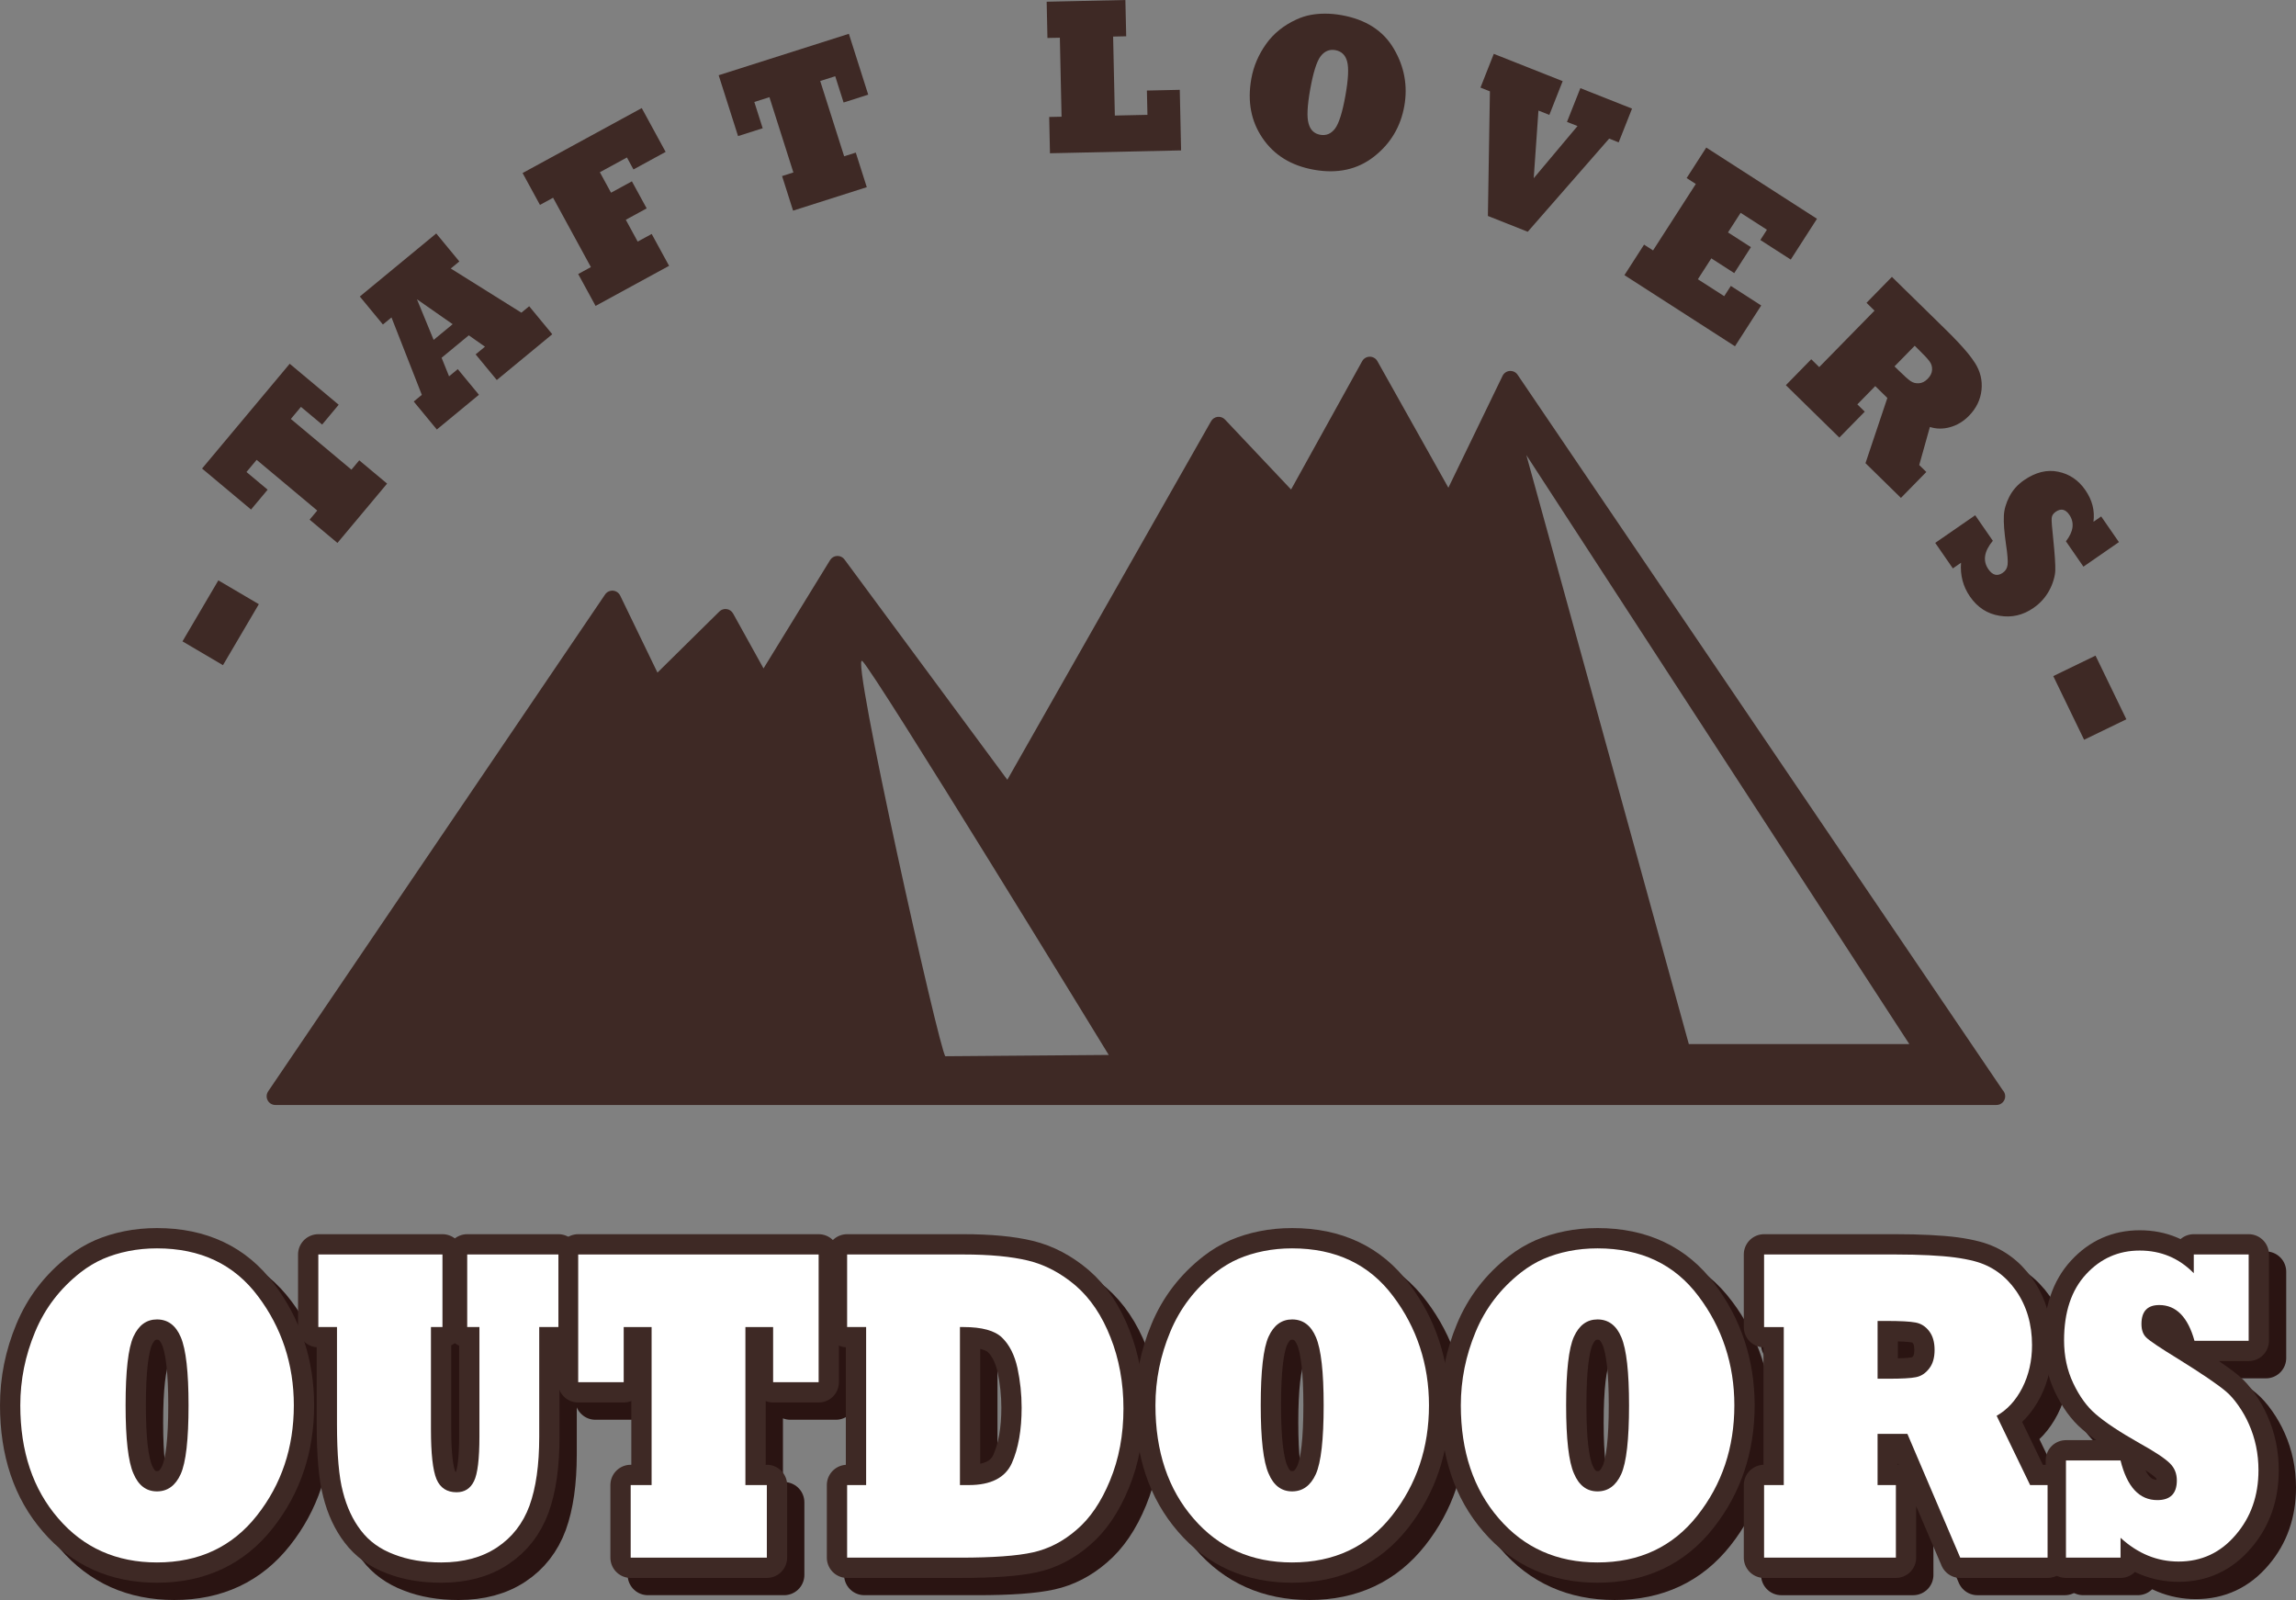
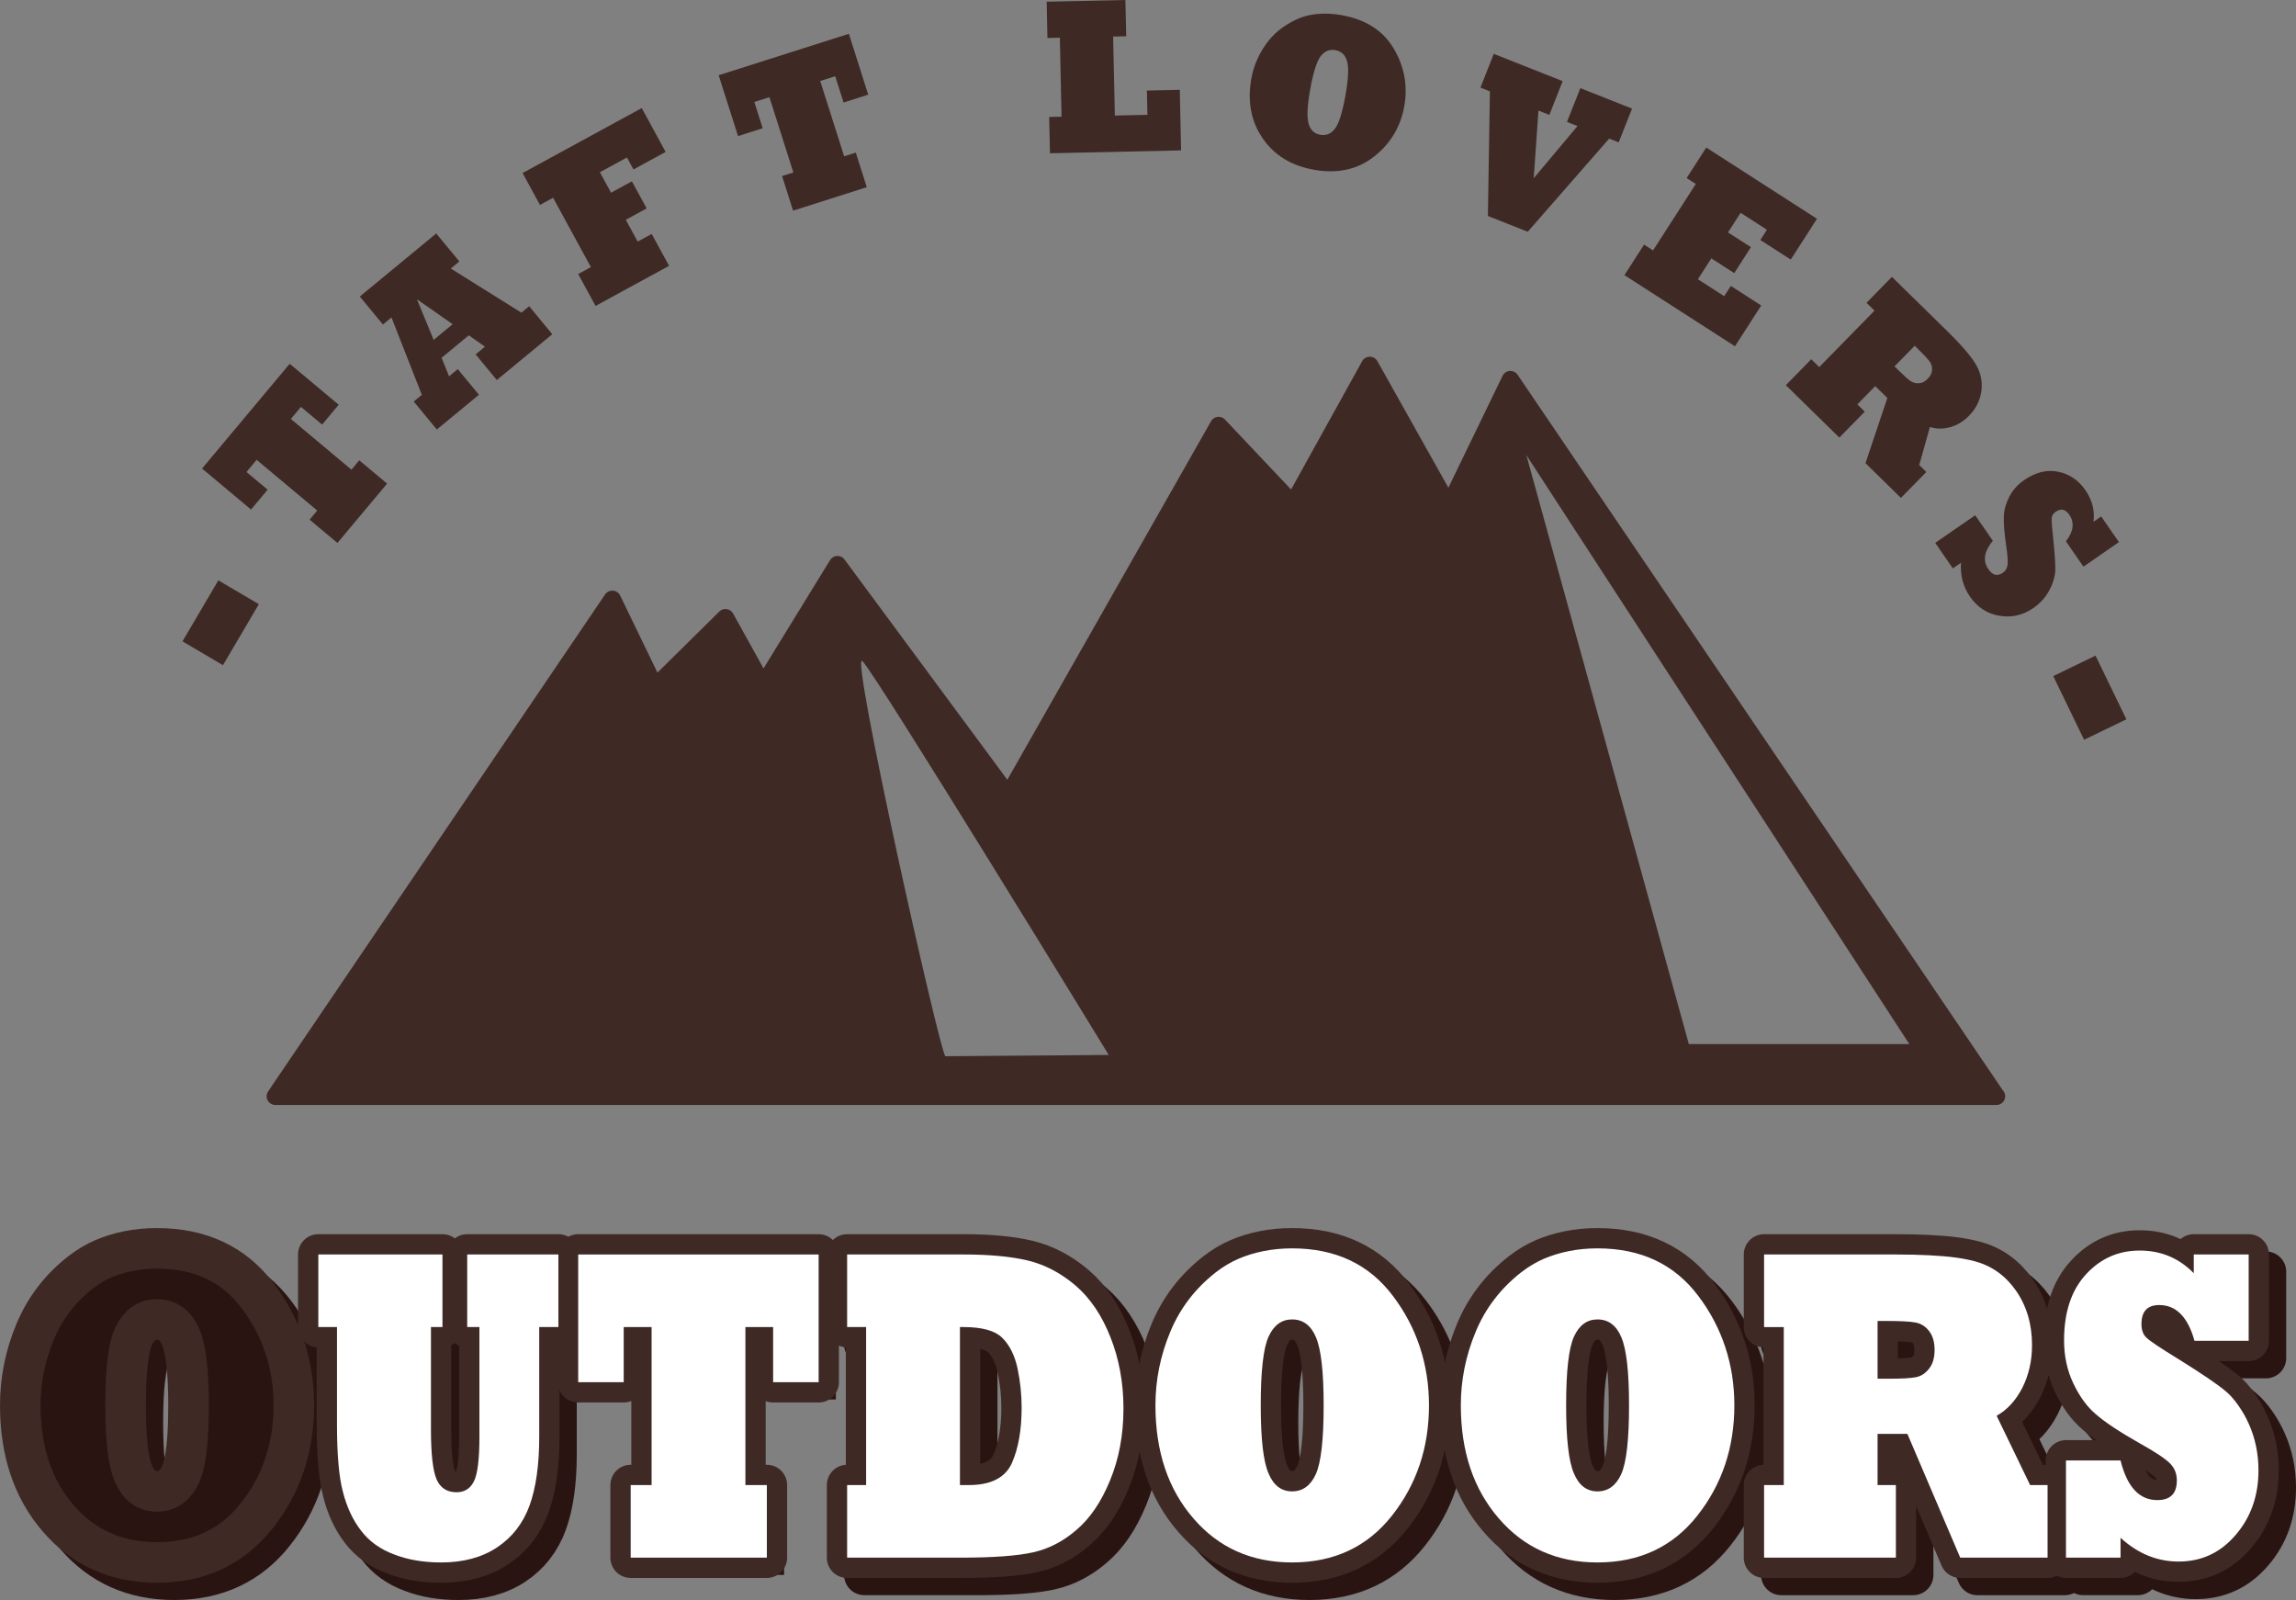
<svg xmlns="http://www.w3.org/2000/svg" version="1.1" id="レイヤー_1" x="0px" y="0px" width="152.72px" height="106.415px" viewBox="0 0 152.72 106.415" enable-background="new 0 0 152.72 106.415" xml:space="preserve">
  <rect x="0" y="0" width="152.72" height="106.415" fill="#808080" stroke="none" />
  <path fill="#3E2925" d="M133.211,72.505l-32.267-47.58c-0.115-0.172-0.305-0.263-0.521-0.253c-0.207,0.015-0.389,0.14-0.479,0.325  l-3.604,7.441l-4.722-8.418c-0.102-0.183-0.297-0.296-0.506-0.296H91.11c-0.209,0-0.402,0.115-0.504,0.297l-4.729,8.536  l-4.397-4.655c-0.127-0.133-0.312-0.2-0.492-0.177c-0.18,0.023-0.342,0.13-0.432,0.289L67.003,51.862L56.172,37.211  c-0.113-0.155-0.29-0.242-0.49-0.235c-0.193,0.008-0.368,0.112-0.468,0.276l-4.428,7.204l-2.025-3.653  c-0.088-0.158-0.245-0.267-0.424-0.293c-0.183-0.026-0.36,0.034-0.489,0.162l-4.117,4.062l-2.481-5.125  c-0.091-0.185-0.274-0.31-0.48-0.324c-0.209-0.011-0.404,0.081-0.521,0.252L17.836,72.587c-0.12,0.178-0.133,0.407-0.032,0.596  c0.099,0.19,0.297,0.308,0.51,0.308h37.393h26.137h50.943h0.012c0.319,0,0.578-0.259,0.578-0.578  C133.377,72.753,133.313,72.611,133.211,72.505 M62.882,70.25c-0.385-0.305-6.364-27.055-5.522-26.283  c0.842,0.772,16.388,26.197,16.388,26.197L62.882,70.25z M112.333,69.439l-10.807-39.172l25.472,39.172H112.333z" />
  <path fill="none" stroke="#2A1412" stroke-width="2.699" stroke-linejoin="round" d="M2.498,94.614c0-1.682,0.328-3.31,0.985-4.885  c0.649-1.565,1.659-2.885,3.026-3.958c0.487-0.377,0.988-0.676,1.503-0.898c0.513-0.222,1.072-0.394,1.676-0.515  c0.602-0.12,1.236-0.181,1.901-0.181c2.892,0,5.129,1.058,6.714,3.174c0.788,1.044,1.384,2.175,1.786,3.393  c0.402,1.217,0.603,2.508,0.603,3.87c0,2.812-0.819,5.257-2.459,7.335c-1.639,2.078-3.853,3.116-6.644,3.116  c-2.698,0-4.886-0.976-6.564-2.928C3.34,100.195,2.498,97.687,2.498,94.614z M9.502,94.614c0,2.242,0.174,3.755,0.521,4.537  c0.333,0.793,0.855,1.188,1.566,1.188c0.704,0,1.229-0.381,1.577-1.146c0.349-0.772,0.523-2.299,0.523-4.58  c0-2.213-0.172-3.721-0.512-4.522c-0.332-0.793-0.862-1.188-1.588-1.188c-0.695,0-1.218,0.382-1.566,1.146  C9.676,90.811,9.502,92.333,9.502,94.614z" />
  <path fill="none" stroke="#2A1412" stroke-width="2.699" stroke-linejoin="round" d="M23.563,89.41h-1.241v-4.826h8.257v4.826  h-0.766v6.799c0,1.623,0.124,2.73,0.37,3.319c0.248,0.58,0.692,0.869,1.334,0.869c0.534,0,0.92-0.246,1.16-0.739  c0.24-0.482,0.36-1.473,0.36-2.971V89.41h-0.812v-4.826h6.066v4.826h-1.276v7.307c0,1.865-0.218,3.392-0.649,4.58  c-0.434,1.18-1.153,2.102-2.157,2.769c-1.006,0.667-2.243,1-3.711,1c-1.184,0-2.232-0.179-3.144-0.536  c-0.928-0.348-1.661-0.879-2.203-1.595c-0.542-0.705-0.94-1.56-1.194-2.566c-0.263-0.975-0.394-2.473-0.394-4.493V89.41z" />
-   <polygon fill="none" stroke="#2A1412" stroke-width="2.699" stroke-linejoin="round" points="52.154,104.746 43.097,104.746   43.097,99.919 44.489,99.919 44.489,89.41 42.633,89.41 42.633,93.078 39.606,93.078 39.606,84.583 55.599,84.583 55.599,93.078   52.572,93.078 52.572,89.41 50.729,89.41 50.729,99.919 52.154,99.919 " />
  <path fill="none" stroke="#2A1412" stroke-width="2.699" stroke-linejoin="round" d="M64.998,104.746h-7.504v-4.826h1.264V89.41  h-1.264v-4.826h7.724c1.761,0,3.201,0.135,4.313,0.405c1.121,0.271,2.177,0.826,3.166,1.667c0.983,0.85,1.754,2,2.32,3.45  c0.278,0.696,0.49,1.44,0.638,2.231c0.146,0.793,0.22,1.625,0.22,2.494c0,1.75-0.298,3.344-0.894,4.783  c-0.587,1.43-1.334,2.527-2.237,3.29c-0.882,0.765-1.848,1.261-2.899,1.493C68.801,104.63,67.186,104.746,64.998,104.746z   M64.998,89.41v10.51h0.59c1.47,0,2.425-0.488,2.865-1.465c0.433-0.976,0.649-2.203,0.649-3.682c0-0.889-0.093-1.768-0.278-2.639  c-0.193-0.869-0.533-1.541-1.02-2.014c-0.481-0.474-1.338-0.711-2.575-0.711H64.998z" />
  <path fill="none" stroke="#2A1412" stroke-width="2.699" stroke-linejoin="round" d="M78.003,94.614c0-1.682,0.328-3.31,0.986-4.885  c0.647-1.565,1.658-2.885,3.025-3.958c0.487-0.377,0.988-0.676,1.502-0.898c0.514-0.222,1.073-0.394,1.678-0.515  c0.601-0.12,1.234-0.181,1.9-0.181c2.891,0,5.129,1.058,6.714,3.174c0.788,1.044,1.384,2.175,1.786,3.393  c0.4,1.217,0.604,2.508,0.604,3.87c0,2.812-0.82,5.257-2.459,7.335c-1.64,2.078-3.854,3.116-6.645,3.116  c-2.699,0-4.887-0.976-6.564-2.928C78.845,100.195,78.003,97.687,78.003,94.614z M85.007,94.614c0,2.242,0.174,3.755,0.521,4.537  c0.332,0.793,0.854,1.188,1.566,1.188c0.703,0,1.229-0.381,1.577-1.146c0.348-0.772,0.522-2.299,0.522-4.58  c0-2.213-0.172-3.721-0.512-4.522c-0.332-0.793-0.863-1.188-1.588-1.188c-0.695,0-1.218,0.382-1.566,1.146  C85.181,90.811,85.007,92.333,85.007,94.614z" />
  <path fill="none" stroke="#2A1412" stroke-width="2.699" stroke-linejoin="round" d="M98.315,94.614c0-1.682,0.328-3.31,0.984-4.885  c0.649-1.565,1.66-2.885,3.027-3.958c0.487-0.377,0.988-0.676,1.502-0.898c0.514-0.222,1.072-0.394,1.678-0.515  c0.601-0.12,1.234-0.181,1.9-0.181c2.891,0,5.129,1.058,6.714,3.174c0.788,1.044,1.384,2.175,1.785,3.393  c0.401,1.217,0.604,2.508,0.604,3.87c0,2.812-0.82,5.257-2.459,7.335c-1.64,2.078-3.854,3.116-6.645,3.116  c-2.699,0-4.887-0.976-6.564-2.928C99.157,100.195,98.315,97.687,98.315,94.614z M105.319,94.614c0,2.242,0.174,3.755,0.521,4.537  c0.332,0.793,0.854,1.188,1.566,1.188c0.703,0,1.229-0.381,1.577-1.146c0.348-0.772,0.522-2.299,0.522-4.58  c0-2.213-0.172-3.721-0.512-4.522c-0.332-0.793-0.863-1.188-1.588-1.188c-0.695,0-1.218,0.382-1.566,1.146  C105.493,90.811,105.319,92.333,105.319,94.614z" />
  <path fill="none" stroke="#2A1412" stroke-width="2.699" stroke-linejoin="round" d="M127.254,104.747h-8.767v-4.827h1.31V89.41  h-1.31v-4.827h8.767c0.788,0,1.519,0.017,2.191,0.052c0.673,0.033,1.247,0.082,1.728,0.145s0.92,0.146,1.322,0.253  c1.129,0.3,2.045,0.952,2.749,1.957c0.712,1.024,1.067,2.233,1.067,3.624c0,1.044-0.217,1.992-0.649,2.841  c-0.435,0.841-1.002,1.46-1.706,1.856l2.227,4.609h1.16v4.827h-5.81l-3.515-8.233h-1.982v3.406h1.218V104.747z M126.036,89.003  v3.842h0.695c0.912,0,1.531-0.033,1.856-0.102c0.347-0.066,0.642-0.262,0.882-0.58c0.238-0.299,0.358-0.71,0.358-1.232  c0-0.521-0.12-0.937-0.358-1.246c-0.24-0.318-0.546-0.512-0.916-0.58c-0.357-0.066-1.006-0.102-1.949-0.102H126.036z" />
  <path fill="none" stroke="#2A1412" stroke-width="2.699" stroke-linejoin="round" d="M142.196,104.746h-3.63v-6.465h3.63  c0.434,1.76,1.248,2.639,2.447,2.639c0.865,0,1.298-0.436,1.298-1.305c0-0.453-0.149-0.83-0.451-1.131  c-0.323-0.328-1.01-0.783-2.054-1.363c-1.313-0.743-2.279-1.385-2.899-1.928c-0.579-0.492-1.073-1.174-1.483-2.043  c-0.41-0.86-0.614-1.813-0.614-2.856c0-1.874,0.485-3.338,1.46-4.392c0.968-1.053,2.156-1.58,3.572-1.58  c1.414,0,2.615,0.502,3.596,1.508v-1.247h3.652v5.741h-3.606c-0.44-1.586-1.222-2.379-2.343-2.379c-0.788,0-1.182,0.422-1.182,1.262  c0,0.406,0.111,0.711,0.336,0.914c0.215,0.212,0.916,0.681,2.099,1.406c1.584,0.985,2.644,1.705,3.178,2.16  c0.269,0.223,0.547,0.533,0.828,0.934c0.282,0.402,0.517,0.814,0.703,1.24c0.424,0.947,0.638,1.971,0.638,3.072  c0,1.691-0.504,3.122-1.508,4.291c-1.006,1.189-2.273,1.783-3.805,1.783c-1.422,0-2.709-0.527-3.861-1.58V104.746z" />
  <path fill="#2A1412" d="M2.498,94.614c0-1.682,0.328-3.31,0.985-4.885c0.649-1.565,1.659-2.885,3.026-3.958  c0.487-0.377,0.988-0.676,1.503-0.898c0.513-0.222,1.072-0.394,1.676-0.515c0.602-0.12,1.236-0.181,1.901-0.181  c2.892,0,5.129,1.058,6.714,3.174c0.788,1.044,1.384,2.175,1.786,3.393c0.402,1.217,0.603,2.508,0.603,3.87  c0,2.812-0.819,5.257-2.459,7.335c-1.639,2.078-3.853,3.116-6.644,3.116c-2.698,0-4.886-0.976-6.564-2.928  C3.34,100.195,2.498,97.687,2.498,94.614 M9.502,94.614c0,2.242,0.174,3.755,0.521,4.537c0.333,0.793,0.855,1.188,1.566,1.188  c0.704,0,1.229-0.381,1.577-1.146c0.349-0.772,0.523-2.299,0.523-4.58c0-2.213-0.172-3.721-0.512-4.522  c-0.332-0.793-0.862-1.188-1.588-1.188c-0.695,0-1.218,0.382-1.566,1.146C9.676,90.811,9.502,92.333,9.502,94.614" />
  <path fill="#2A1412" d="M23.563,89.41h-1.241v-4.826h8.257v4.826h-0.766v6.799c0,1.623,0.124,2.73,0.37,3.319  c0.248,0.58,0.692,0.869,1.334,0.869c0.534,0,0.92-0.246,1.16-0.739c0.24-0.482,0.36-1.473,0.36-2.971V89.41h-0.812v-4.826h6.066  v4.826h-1.276v7.307c0,1.865-0.218,3.392-0.649,4.58c-0.434,1.18-1.153,2.102-2.157,2.769c-1.006,0.667-2.243,1-3.711,1  c-1.184,0-2.232-0.179-3.144-0.536c-0.928-0.348-1.661-0.879-2.203-1.595c-0.542-0.705-0.94-1.56-1.194-2.566  c-0.263-0.975-0.394-2.473-0.394-4.493V89.41z" />
  <polygon fill="#2A1412" points="52.154,104.746 43.097,104.746 43.097,99.919 44.489,99.919 44.489,89.41 42.633,89.41   42.633,93.078 39.606,93.078 39.606,84.583 55.599,84.583 55.599,93.078 52.572,93.078 52.572,89.41 50.729,89.41 50.729,99.919   52.154,99.919 " />
  <path fill="#2A1412" d="M64.998,104.746h-7.504v-4.826h1.264V89.41h-1.264v-4.826h7.724c1.761,0,3.201,0.135,4.313,0.405  c1.121,0.271,2.177,0.826,3.166,1.667c0.983,0.85,1.754,2,2.32,3.45c0.278,0.696,0.49,1.44,0.638,2.231  c0.146,0.793,0.22,1.625,0.22,2.494c0,1.75-0.298,3.344-0.894,4.783c-0.587,1.43-1.334,2.527-2.237,3.29  c-0.882,0.765-1.848,1.261-2.899,1.493C68.801,104.63,67.186,104.746,64.998,104.746 M64.998,89.41v10.51h0.59  c1.47,0,2.425-0.488,2.865-1.465c0.433-0.976,0.649-2.203,0.649-3.682c0-0.889-0.093-1.768-0.278-2.639  c-0.193-0.869-0.533-1.541-1.02-2.014c-0.481-0.474-1.338-0.711-2.575-0.711H64.998z" />
  <path fill="#2A1412" d="M78.003,94.614c0-1.682,0.328-3.31,0.986-4.885c0.647-1.565,1.658-2.885,3.025-3.958  c0.487-0.377,0.988-0.676,1.502-0.898c0.514-0.222,1.073-0.394,1.678-0.515c0.601-0.12,1.234-0.181,1.9-0.181  c2.891,0,5.129,1.058,6.714,3.174c0.788,1.044,1.384,2.175,1.786,3.393c0.4,1.217,0.604,2.508,0.604,3.87  c0,2.812-0.82,5.257-2.459,7.335c-1.64,2.078-3.854,3.116-6.645,3.116c-2.699,0-4.887-0.976-6.564-2.928  C78.845,100.195,78.003,97.687,78.003,94.614 M85.007,94.614c0,2.242,0.174,3.755,0.521,4.537c0.332,0.793,0.854,1.188,1.566,1.188  c0.703,0,1.229-0.381,1.577-1.146c0.348-0.772,0.522-2.299,0.522-4.58c0-2.213-0.172-3.721-0.512-4.522  c-0.332-0.793-0.863-1.188-1.588-1.188c-0.695,0-1.218,0.382-1.566,1.146C85.181,90.811,85.007,92.333,85.007,94.614" />
  <path fill="#2A1412" d="M98.315,94.614c0-1.682,0.328-3.31,0.984-4.885c0.649-1.565,1.66-2.885,3.027-3.958  c0.487-0.377,0.988-0.676,1.502-0.898c0.514-0.222,1.072-0.394,1.678-0.515c0.601-0.12,1.234-0.181,1.9-0.181  c2.891,0,5.129,1.058,6.714,3.174c0.788,1.044,1.384,2.175,1.785,3.393c0.401,1.217,0.604,2.508,0.604,3.87  c0,2.812-0.82,5.257-2.459,7.335c-1.64,2.078-3.854,3.116-6.645,3.116c-2.699,0-4.887-0.976-6.564-2.928  C99.157,100.195,98.315,97.687,98.315,94.614 M105.319,94.614c0,2.242,0.174,3.755,0.521,4.537c0.332,0.793,0.854,1.188,1.566,1.188  c0.703,0,1.229-0.381,1.577-1.146c0.348-0.772,0.522-2.299,0.522-4.58c0-2.213-0.172-3.721-0.512-4.522  c-0.332-0.793-0.863-1.188-1.588-1.188c-0.695,0-1.218,0.382-1.566,1.146C105.493,90.811,105.319,92.333,105.319,94.614" />
  <path fill="#2A1412" d="M127.254,104.747h-8.767v-4.827h1.31V89.41h-1.31v-4.827h8.767c0.788,0,1.519,0.017,2.191,0.052  c0.673,0.033,1.247,0.082,1.728,0.145s0.92,0.146,1.322,0.253c1.129,0.3,2.045,0.952,2.749,1.957  c0.712,1.024,1.067,2.233,1.067,3.624c0,1.044-0.217,1.992-0.649,2.841c-0.435,0.841-1.002,1.46-1.706,1.856l2.227,4.609h1.16v4.827  h-5.81l-3.515-8.233h-1.982v3.406h1.218V104.747z M126.036,89.003v3.842h0.695c0.912,0,1.531-0.033,1.856-0.102  c0.347-0.066,0.642-0.262,0.882-0.58c0.238-0.299,0.358-0.71,0.358-1.232c0-0.521-0.12-0.937-0.358-1.246  c-0.24-0.318-0.546-0.512-0.916-0.58c-0.357-0.066-1.006-0.102-1.949-0.102H126.036z" />
  <path fill="#2A1412" d="M142.196,104.746h-3.63v-6.465h3.63c0.434,1.76,1.248,2.639,2.447,2.639c0.865,0,1.298-0.436,1.298-1.305  c0-0.453-0.149-0.83-0.451-1.131c-0.323-0.328-1.01-0.783-2.054-1.363c-1.313-0.743-2.279-1.385-2.899-1.928  c-0.579-0.492-1.073-1.174-1.483-2.043c-0.41-0.86-0.614-1.813-0.614-2.856c0-1.874,0.485-3.338,1.46-4.392  c0.968-1.053,2.156-1.58,3.572-1.58c1.414,0,2.615,0.502,3.596,1.508v-1.247h3.652v5.741h-3.606  c-0.44-1.586-1.222-2.379-2.343-2.379c-0.788,0-1.182,0.422-1.182,1.262c0,0.406,0.111,0.711,0.336,0.914  c0.215,0.212,0.916,0.681,2.099,1.406c1.584,0.985,2.644,1.705,3.178,2.16c0.269,0.223,0.547,0.533,0.828,0.934  c0.282,0.402,0.517,0.814,0.703,1.24c0.424,0.947,0.638,1.971,0.638,3.072c0,1.691-0.504,3.122-1.508,4.291  c-1.006,1.189-2.273,1.783-3.805,1.783c-1.422,0-2.709-0.527-3.861-1.58V104.746z" />
  <path fill="none" stroke="#3E2925" stroke-width="2.699" stroke-linejoin="round" d="M1.35,93.466c0-1.682,0.328-3.311,0.986-4.885  c0.649-1.566,1.658-2.885,3.026-3.957c0.487-0.377,0.988-0.676,1.502-0.899c0.514-0.222,1.073-0.394,1.677-0.515  c0.602-0.121,1.236-0.182,1.901-0.182c2.892,0,5.129,1.059,6.714,3.176c0.788,1.043,1.384,2.174,1.786,3.392  c0.401,1.217,0.603,2.508,0.603,3.87c0,2.812-0.819,5.257-2.459,7.335c-1.639,2.077-3.853,3.116-6.644,3.116  c-2.698,0-4.887-0.976-6.564-2.928C2.192,99.046,1.35,96.539,1.35,93.466z M8.354,93.466c0,2.242,0.174,3.754,0.521,4.537  c0.333,0.793,0.854,1.188,1.566,1.188c0.704,0,1.229-0.382,1.577-1.146c0.349-0.772,0.523-2.299,0.523-4.58  c0-2.213-0.172-3.721-0.512-4.522c-0.332-0.792-0.862-1.188-1.588-1.188c-0.695,0-1.218,0.382-1.566,1.145  C8.528,89.664,8.354,91.186,8.354,93.466z" />
  <path fill="none" stroke="#3E2925" stroke-width="2.699" stroke-linejoin="round" d="M22.415,88.262h-1.241v-4.827h8.257v4.827  h-0.766v6.798c0,1.625,0.124,2.731,0.37,3.32c0.248,0.58,0.692,0.869,1.334,0.869c0.534,0,0.92-0.246,1.16-0.739  c0.24-0.483,0.36-1.473,0.36-2.972v-7.276h-0.812v-4.827h6.066v4.827h-1.276v7.306c0,1.865-0.218,3.393-0.649,4.58  c-0.434,1.18-1.153,2.103-2.157,2.77c-1.006,0.667-2.243,1-3.711,1c-1.184,0-2.232-0.18-3.144-0.536  c-0.928-0.348-1.661-0.879-2.203-1.595c-0.542-0.705-0.94-1.561-1.194-2.566c-0.263-0.976-0.394-2.473-0.394-4.492V88.262z" />
  <polygon fill="none" stroke="#3E2925" stroke-width="2.699" stroke-linejoin="round" points="51.007,103.598 41.95,103.598   41.95,98.771 43.342,98.771 43.342,88.262 41.486,88.262 41.486,91.929 38.459,91.929 38.459,83.435 54.452,83.435 54.452,91.929   51.425,91.929 51.425,88.262 49.581,88.262 49.581,98.771 51.007,98.771 " />
  <path fill="none" stroke="#3E2925" stroke-width="2.699" stroke-linejoin="round" d="M63.851,103.599h-7.504v-4.828h1.264V88.262  h-1.264v-4.827h7.724c1.761,0,3.201,0.137,4.313,0.406c1.121,0.271,2.177,0.826,3.166,1.667c0.983,0.851,1.754,2,2.32,3.449  c0.278,0.696,0.49,1.44,0.637,2.233c0.147,0.793,0.221,1.623,0.221,2.492c0,1.75-0.298,3.344-0.894,4.784  c-0.587,1.431-1.334,2.527-2.237,3.29c-0.882,0.764-1.848,1.262-2.899,1.493C67.654,103.482,66.039,103.599,63.851,103.599z   M63.851,88.262v10.509h0.59c1.47,0,2.425-0.487,2.865-1.463c0.432-0.977,0.649-2.203,0.649-3.683c0-0.888-0.093-1.769-0.278-2.638  c-0.193-0.87-0.533-1.541-1.02-2.016c-0.481-0.473-1.338-0.71-2.575-0.71H63.851z" />
  <path fill="none" stroke="#3E2925" stroke-width="2.699" stroke-linejoin="round" d="M76.855,93.466  c0-1.682,0.328-3.311,0.985-4.885c0.649-1.566,1.659-2.885,3.027-3.957c0.487-0.377,0.988-0.676,1.502-0.899  c0.513-0.222,1.072-0.394,1.677-0.515c0.602-0.121,1.235-0.182,1.901-0.182c2.892,0,5.129,1.059,6.714,3.176  c0.788,1.043,1.385,2.174,1.785,3.392c0.402,1.217,0.604,2.508,0.604,3.87c0,2.812-0.819,5.257-2.459,7.335  c-1.639,2.077-3.853,3.116-6.644,3.116c-2.698,0-4.887-0.976-6.565-2.928C77.697,99.046,76.855,96.539,76.855,93.466z   M83.859,93.466c0,2.242,0.174,3.754,0.522,4.537c0.332,0.793,0.854,1.188,1.565,1.188c0.703,0,1.229-0.382,1.577-1.146  c0.348-0.772,0.521-2.299,0.521-4.58c0-2.213-0.17-3.721-0.511-4.522c-0.331-0.792-0.862-1.188-1.588-1.188  c-0.696,0-1.218,0.382-1.565,1.145C84.033,89.664,83.859,91.186,83.859,93.466z" />
  <path fill="none" stroke="#3E2925" stroke-width="2.699" stroke-linejoin="round" d="M97.168,93.466  c0-1.682,0.328-3.311,0.985-4.885c0.648-1.566,1.658-2.885,3.026-3.957c0.487-0.377,0.988-0.676,1.502-0.899  c0.513-0.222,1.072-0.394,1.677-0.515c0.602-0.121,1.235-0.182,1.901-0.182c2.892,0,5.129,1.059,6.714,3.176  c0.788,1.043,1.385,2.174,1.785,3.392c0.402,1.217,0.604,2.508,0.604,3.87c0,2.812-0.819,5.257-2.459,7.335  c-1.639,2.077-3.853,3.116-6.644,3.116c-2.698,0-4.887-0.976-6.565-2.928C98.01,99.046,97.168,96.539,97.168,93.466z   M104.172,93.466c0,2.242,0.174,3.754,0.522,4.537c0.332,0.793,0.854,1.188,1.565,1.188c0.703,0,1.229-0.382,1.577-1.146  c0.348-0.772,0.521-2.299,0.521-4.58c0-2.213-0.17-3.721-0.511-4.522c-0.331-0.792-0.862-1.188-1.588-1.188  c-0.696,0-1.218,0.382-1.565,1.145C104.346,89.664,104.172,91.186,104.172,93.466z" />
  <path fill="none" stroke="#3E2925" stroke-width="2.699" stroke-linejoin="round" d="M126.106,103.598h-8.767v-4.826h1.31v-10.51  h-1.31v-4.827h8.767c0.788,0,1.52,0.018,2.191,0.051c0.673,0.034,1.248,0.082,1.729,0.145c0.479,0.064,0.92,0.148,1.321,0.254  c1.129,0.3,2.045,0.952,2.749,1.957c0.711,1.025,1.066,2.232,1.066,3.624c0,1.044-0.217,1.991-0.648,2.841  c-0.434,0.841-1.002,1.46-1.706,1.855l2.228,4.61h1.16v4.826h-5.811l-3.514-8.233h-1.983v3.407h1.218V103.598z M124.889,87.856  v3.843h0.696c0.912,0,1.531-0.035,1.855-0.103c0.348-0.067,0.641-0.261,0.883-0.58c0.237-0.299,0.357-0.71,0.357-1.231  c0-0.522-0.12-0.938-0.357-1.246c-0.242-0.32-0.547-0.514-0.918-0.58c-0.356-0.068-1.004-0.103-1.949-0.103H124.889z" />
  <path fill="none" stroke="#3E2925" stroke-width="2.699" stroke-linejoin="round" d="M141.049,103.598h-3.63v-6.465h3.63  c0.433,1.759,1.248,2.638,2.446,2.638c0.867,0,1.299-0.435,1.299-1.304c0-0.454-0.149-0.831-0.452-1.131  c-0.323-0.328-1.009-0.783-2.054-1.363c-1.313-0.743-2.278-1.386-2.898-1.927c-0.579-0.493-1.072-1.175-1.484-2.044  c-0.41-0.86-0.613-1.812-0.613-2.856c0-1.875,0.486-3.338,1.46-4.392c0.968-1.054,2.157-1.58,3.573-1.58  c1.412,0,2.613,0.503,3.595,1.507v-1.246h3.651v5.74h-3.605c-0.439-1.585-1.223-2.377-2.344-2.377c-0.787,0-1.182,0.42-1.182,1.262  c0,0.405,0.112,0.709,0.336,0.912c0.217,0.213,0.916,0.682,2.1,1.406c1.584,0.986,2.644,1.706,3.177,2.16  c0.271,0.223,0.547,0.535,0.829,0.935c0.281,0.401,0.518,0.814,0.702,1.239c0.425,0.947,0.639,1.973,0.639,3.074  c0,1.691-0.504,3.121-1.508,4.291c-1.006,1.188-2.272,1.781-3.806,1.781c-1.422,0-2.709-0.525-3.86-1.58V103.598z" />
-   <path fill="#FFFFFF" d="M1.35,93.466c0-1.682,0.328-3.311,0.986-4.885c0.649-1.566,1.658-2.885,3.026-3.957  c0.487-0.377,0.988-0.676,1.502-0.899c0.514-0.222,1.073-0.394,1.677-0.515c0.602-0.121,1.236-0.182,1.901-0.182  c2.892,0,5.129,1.059,6.714,3.176c0.788,1.043,1.384,2.174,1.786,3.392c0.401,1.217,0.603,2.508,0.603,3.87  c0,2.812-0.819,5.257-2.459,7.335c-1.639,2.077-3.853,3.116-6.644,3.116c-2.698,0-4.887-0.976-6.564-2.928  C2.192,99.046,1.35,96.539,1.35,93.466 M8.354,93.466c0,2.242,0.174,3.754,0.521,4.537c0.333,0.793,0.854,1.188,1.566,1.188  c0.704,0,1.229-0.382,1.577-1.146c0.349-0.772,0.523-2.299,0.523-4.58c0-2.213-0.172-3.721-0.512-4.522  c-0.332-0.792-0.862-1.188-1.588-1.188c-0.695,0-1.218,0.382-1.566,1.145C8.528,89.664,8.354,91.186,8.354,93.466" />
  <path fill="#FFFFFF" d="M22.415,88.262h-1.241v-4.827h8.257v4.827h-0.766v6.798c0,1.625,0.124,2.731,0.37,3.32  c0.248,0.58,0.692,0.869,1.334,0.869c0.534,0,0.92-0.246,1.16-0.739c0.24-0.483,0.36-1.473,0.36-2.972v-7.276h-0.812v-4.827h6.066  v4.827h-1.276v7.306c0,1.865-0.218,3.393-0.649,4.58c-0.434,1.18-1.153,2.103-2.157,2.77c-1.006,0.667-2.243,1-3.711,1  c-1.184,0-2.232-0.18-3.144-0.536c-0.928-0.348-1.661-0.879-2.203-1.595c-0.542-0.705-0.94-1.561-1.194-2.566  c-0.263-0.976-0.394-2.473-0.394-4.492V88.262z" />
  <polygon fill="#FFFFFF" points="51.007,103.598 41.95,103.598 41.95,98.771 43.342,98.771 43.342,88.262 41.486,88.262   41.486,91.929 38.459,91.929 38.459,83.435 54.452,83.435 54.452,91.929 51.425,91.929 51.425,88.262 49.581,88.262 49.581,98.771   51.007,98.771 " />
  <path fill="#FFFFFF" d="M63.851,103.599h-7.504v-4.828h1.264V88.262h-1.264v-4.827h7.724c1.761,0,3.201,0.137,4.313,0.406  c1.121,0.271,2.177,0.826,3.166,1.667c0.983,0.851,1.754,2,2.32,3.449c0.278,0.696,0.49,1.44,0.637,2.233  c0.147,0.793,0.221,1.623,0.221,2.492c0,1.75-0.298,3.344-0.894,4.784c-0.587,1.431-1.334,2.527-2.237,3.29  c-0.882,0.764-1.848,1.262-2.899,1.493C67.654,103.482,66.039,103.599,63.851,103.599 M63.851,88.262v10.509h0.59  c1.47,0,2.425-0.487,2.865-1.463c0.432-0.977,0.649-2.203,0.649-3.683c0-0.888-0.093-1.769-0.278-2.638  c-0.193-0.87-0.533-1.541-1.02-2.016c-0.481-0.473-1.338-0.71-2.575-0.71H63.851z" />
  <path fill="#FFFFFF" d="M76.855,93.466c0-1.682,0.328-3.311,0.985-4.885c0.649-1.566,1.659-2.885,3.027-3.957  c0.487-0.377,0.988-0.676,1.502-0.899c0.513-0.222,1.072-0.394,1.677-0.515c0.602-0.121,1.235-0.182,1.901-0.182  c2.892,0,5.129,1.059,6.714,3.176c0.788,1.043,1.385,2.174,1.785,3.392c0.402,1.217,0.604,2.508,0.604,3.87  c0,2.812-0.819,5.257-2.459,7.335c-1.639,2.077-3.853,3.116-6.644,3.116c-2.698,0-4.887-0.976-6.565-2.928  C77.697,99.046,76.855,96.539,76.855,93.466 M83.859,93.466c0,2.242,0.174,3.754,0.522,4.537c0.332,0.793,0.854,1.188,1.565,1.188  c0.703,0,1.229-0.382,1.577-1.146c0.348-0.772,0.521-2.299,0.521-4.58c0-2.213-0.17-3.721-0.511-4.522  c-0.331-0.792-0.862-1.188-1.588-1.188c-0.696,0-1.218,0.382-1.565,1.145C84.033,89.664,83.859,91.186,83.859,93.466" />
  <path fill="#FFFFFF" d="M97.168,93.466c0-1.682,0.328-3.311,0.985-4.885c0.648-1.566,1.658-2.885,3.026-3.957  c0.487-0.377,0.988-0.676,1.502-0.899c0.513-0.222,1.072-0.394,1.677-0.515c0.602-0.121,1.235-0.182,1.901-0.182  c2.892,0,5.129,1.059,6.714,3.176c0.788,1.043,1.385,2.174,1.785,3.392c0.402,1.217,0.604,2.508,0.604,3.87  c0,2.812-0.819,5.257-2.459,7.335c-1.639,2.077-3.853,3.116-6.644,3.116c-2.698,0-4.887-0.976-6.565-2.928  C98.01,99.046,97.168,96.539,97.168,93.466 M104.172,93.466c0,2.242,0.174,3.754,0.522,4.537c0.332,0.793,0.854,1.188,1.565,1.188  c0.703,0,1.229-0.382,1.577-1.146c0.348-0.772,0.521-2.299,0.521-4.58c0-2.213-0.17-3.721-0.511-4.522  c-0.331-0.792-0.862-1.188-1.588-1.188c-0.696,0-1.218,0.382-1.565,1.145C104.346,89.664,104.172,91.186,104.172,93.466" />
  <path fill="#FFFFFF" d="M126.106,103.598h-8.767v-4.826h1.31v-10.51h-1.31v-4.827h8.767c0.788,0,1.52,0.018,2.191,0.051  c0.673,0.034,1.248,0.082,1.729,0.145c0.479,0.064,0.92,0.148,1.321,0.254c1.129,0.3,2.045,0.952,2.749,1.957  c0.711,1.025,1.066,2.232,1.066,3.624c0,1.044-0.217,1.991-0.648,2.841c-0.434,0.841-1.002,1.46-1.706,1.855l2.228,4.61h1.16v4.826  h-5.811l-3.514-8.233h-1.983v3.407h1.218V103.598z M124.889,87.856v3.843h0.696c0.912,0,1.531-0.035,1.855-0.103  c0.348-0.067,0.641-0.261,0.883-0.58c0.237-0.299,0.357-0.71,0.357-1.231c0-0.522-0.12-0.938-0.357-1.246  c-0.242-0.32-0.547-0.514-0.918-0.58c-0.356-0.068-1.004-0.103-1.949-0.103H124.889z" />
  <path fill="#FFFFFF" d="M141.049,103.598h-3.63v-6.465h3.63c0.433,1.759,1.248,2.638,2.446,2.638c0.867,0,1.299-0.435,1.299-1.304  c0-0.454-0.149-0.831-0.452-1.131c-0.323-0.328-1.009-0.783-2.054-1.363c-1.313-0.743-2.278-1.386-2.898-1.927  c-0.579-0.493-1.072-1.175-1.484-2.044c-0.41-0.86-0.613-1.812-0.613-2.856c0-1.875,0.486-3.338,1.46-4.392  c0.968-1.054,2.157-1.58,3.573-1.58c1.412,0,2.613,0.503,3.595,1.507v-1.246h3.651v5.74h-3.605  c-0.439-1.585-1.223-2.377-2.344-2.377c-0.787,0-1.182,0.42-1.182,1.262c0,0.405,0.112,0.709,0.336,0.912  c0.217,0.213,0.916,0.682,2.1,1.406c1.584,0.986,2.644,1.706,3.177,2.16c0.271,0.223,0.547,0.535,0.829,0.935  c0.281,0.401,0.518,0.814,0.702,1.239c0.425,0.947,0.639,1.973,0.639,3.074c0,1.691-0.504,3.121-1.508,4.291  c-1.006,1.188-2.272,1.781-3.806,1.781c-1.422,0-2.709-0.525-3.86-1.58V103.598z" />
  <rect x="12.322" y="39.859" transform="matrix(0.507 -0.862 0.862 0.507 -28.468 33.07)" fill="#3E2925" width="4.706" height="3.124" />
  <polygon fill="#3E2925" points="25.748,32.164 22.445,36.111 20.594,34.562 21.102,33.956 17.071,30.584 16.395,31.393   17.802,32.569 16.698,33.889 13.44,31.163 19.27,24.194 22.528,26.919 21.426,28.238 20.018,27.061 19.346,27.865 23.376,31.237   23.896,30.616 " />
  <path fill="#3E2925" d="M31.857,26.256l-2.801,2.311l-1.536-1.862l0.538-0.444l-2.018-5.148l-0.57,0.47l-1.536-1.862l5.083-4.193  l1.536,1.861l-0.569,0.47l4.696,2.937l0.519-0.428l1.536,1.862l-3.69,3.045l-1.407-1.705l0.62-0.512l-1.076-0.756l-1.809,1.493  l0.497,1.234l0.579-0.478L31.857,26.256z M27.733,19.904l1.111,2.702l1.265-1.044L27.733,19.904z" />
  <polygon fill="#3E2925" points="44.504,17.68 39.615,20.346 38.459,18.225 39.304,17.765 36.789,13.152 35.916,13.628 34.76,11.509   42.686,7.188 44.275,10.103 42.135,11.27 41.701,10.474 39.9,11.455 40.644,12.817 42.031,12.06 43.014,13.86 41.626,14.617   42.416,16.068 43.348,15.561 " />
  <polygon fill="#3E2925" points="57.655,12.449 52.752,14.01 52.02,11.71 52.772,11.47 51.179,6.463 50.174,6.782 50.73,8.53   49.092,9.051 47.803,5.004 56.463,2.249 57.75,6.296 56.112,6.818 55.555,5.07 54.557,5.387 56.15,10.395 56.923,10.15 " />
  <polygon fill="#3E2925" points="78.561,10.003 69.839,10.193 69.788,7.78 70.61,7.762 70.497,2.509 69.671,2.526 69.62,0.114   74.856,0 74.91,2.413 74.04,2.432 74.155,7.685 76.323,7.638 76.287,6.022 78.474,5.974 " />
  <path fill="#3E2925" d="M83.232,5.237c0.147-0.827,0.476-1.596,0.979-2.306c0.502-0.706,1.183-1.254,2.043-1.645  c0.305-0.137,0.61-0.234,0.918-0.292s0.635-0.087,0.982-0.086c0.35,0.001,0.708,0.034,1.08,0.1c1.618,0.289,2.775,1.034,3.477,2.234  c0.35,0.592,0.584,1.209,0.701,1.848c0.116,0.639,0.116,1.294-0.004,1.965c-0.246,1.384-0.921,2.506-2.02,3.365  c-1.1,0.859-2.43,1.148-3.99,0.87c-1.512-0.27-2.646-0.969-3.415-2.097C83.212,8.068,82.962,6.75,83.232,5.237 M87.15,5.937  c-0.198,1.104-0.233,1.865-0.106,2.286c0.115,0.422,0.373,0.67,0.771,0.741c0.394,0.071,0.721-0.065,0.983-0.406  c0.262-0.346,0.494-1.08,0.694-2.203c0.194-1.089,0.231-1.848,0.111-2.277c-0.115-0.423-0.378-0.67-0.784-0.744  c-0.389-0.069-0.714,0.067-0.977,0.408C87.583,4.083,87.351,4.815,87.15,5.937" />
  <polygon fill="#3E2925" points="101.619,15.414 98.968,14.363 99.103,6.076 98.474,5.826 99.36,3.582 103.942,5.397 103.056,7.642   102.331,7.354 102.017,11.853 104.929,8.384 104.229,8.107 105.119,5.863 108.556,7.224 107.667,9.469 107.035,9.218 " />
  <polygon fill="#3E2925" points="115.403,23.03 108.05,18.3 109.356,16.27 109.954,16.655 112.798,12.236 112.188,11.843   113.493,9.814 120.858,14.551 119.113,17.263 117.091,15.963 117.529,15.28 115.779,14.154 114.939,15.458 116.464,16.438   115.354,18.164 113.83,17.183 112.935,18.573 114.687,19.699 115.128,19.017 117.148,20.318 " />
  <path fill="#3E2925" d="M122.345,29.103l-3.557-3.484l1.688-1.725l0.531,0.521l3.678-3.754l-0.532-0.521l1.688-1.725l3.559,3.486  c0.32,0.313,0.611,0.61,0.873,0.889c0.261,0.28,0.479,0.526,0.65,0.739s0.322,0.419,0.447,0.616  c0.354,0.556,0.498,1.153,0.432,1.792c-0.069,0.649-0.348,1.221-0.836,1.718c-0.364,0.373-0.783,0.625-1.256,0.757  c-0.471,0.129-0.918,0.124-1.342-0.015l-0.709,2.532l0.471,0.462l-1.688,1.724l-2.358-2.31l1.455-4.338l-0.806-0.788l-1.19,1.216  l0.493,0.484L122.345,29.103z M127.358,22.996l-1.344,1.373l0.283,0.275c0.371,0.364,0.633,0.598,0.789,0.703  c0.164,0.113,0.351,0.161,0.561,0.142c0.201-0.012,0.395-0.11,0.577-0.297c0.182-0.186,0.278-0.382,0.29-0.588  c0.014-0.209-0.043-0.4-0.17-0.571c-0.12-0.166-0.373-0.436-0.756-0.811L127.358,22.996z" />
  <path fill="#3E2925" d="M129.896,37.804l-1.173-1.697l2.659-1.837l1.173,1.697c-0.584,0.702-0.681,1.333-0.296,1.893  c0.281,0.404,0.599,0.484,0.957,0.236c0.188-0.128,0.293-0.306,0.32-0.533c0.029-0.245-0.005-0.693-0.104-1.346  c-0.119-0.826-0.166-1.46-0.143-1.903c0.015-0.411,0.135-0.836,0.361-1.275c0.221-0.436,0.547-0.803,0.975-1.099  c0.771-0.533,1.531-0.721,2.278-0.565c0.746,0.152,1.347,0.558,1.804,1.22c0.459,0.662,0.639,1.364,0.541,2.109l0.514-0.355  l1.18,1.707l-2.361,1.633l-1.164-1.686c0.508-0.657,0.582-1.247,0.221-1.771c-0.256-0.369-0.555-0.433-0.9-0.194  c-0.167,0.115-0.257,0.254-0.268,0.416c-0.016,0.162,0.016,0.622,0.101,1.381c0.104,1.021,0.151,1.721,0.138,2.099  c-0.004,0.19-0.043,0.408-0.117,0.654c-0.073,0.246-0.17,0.472-0.283,0.68c-0.253,0.468-0.604,0.859-1.059,1.172  c-0.695,0.481-1.446,0.652-2.252,0.515c-0.813-0.132-1.468-0.556-1.961-1.272c-0.461-0.665-0.66-1.416-0.598-2.254L129.896,37.804z" />
  <rect x="136.738" y="44.824" transform="matrix(0.436 0.9 -0.9 0.436 120.109 -99.002)" fill="#3E2925" width="4.705" height="3.123" />
</svg>